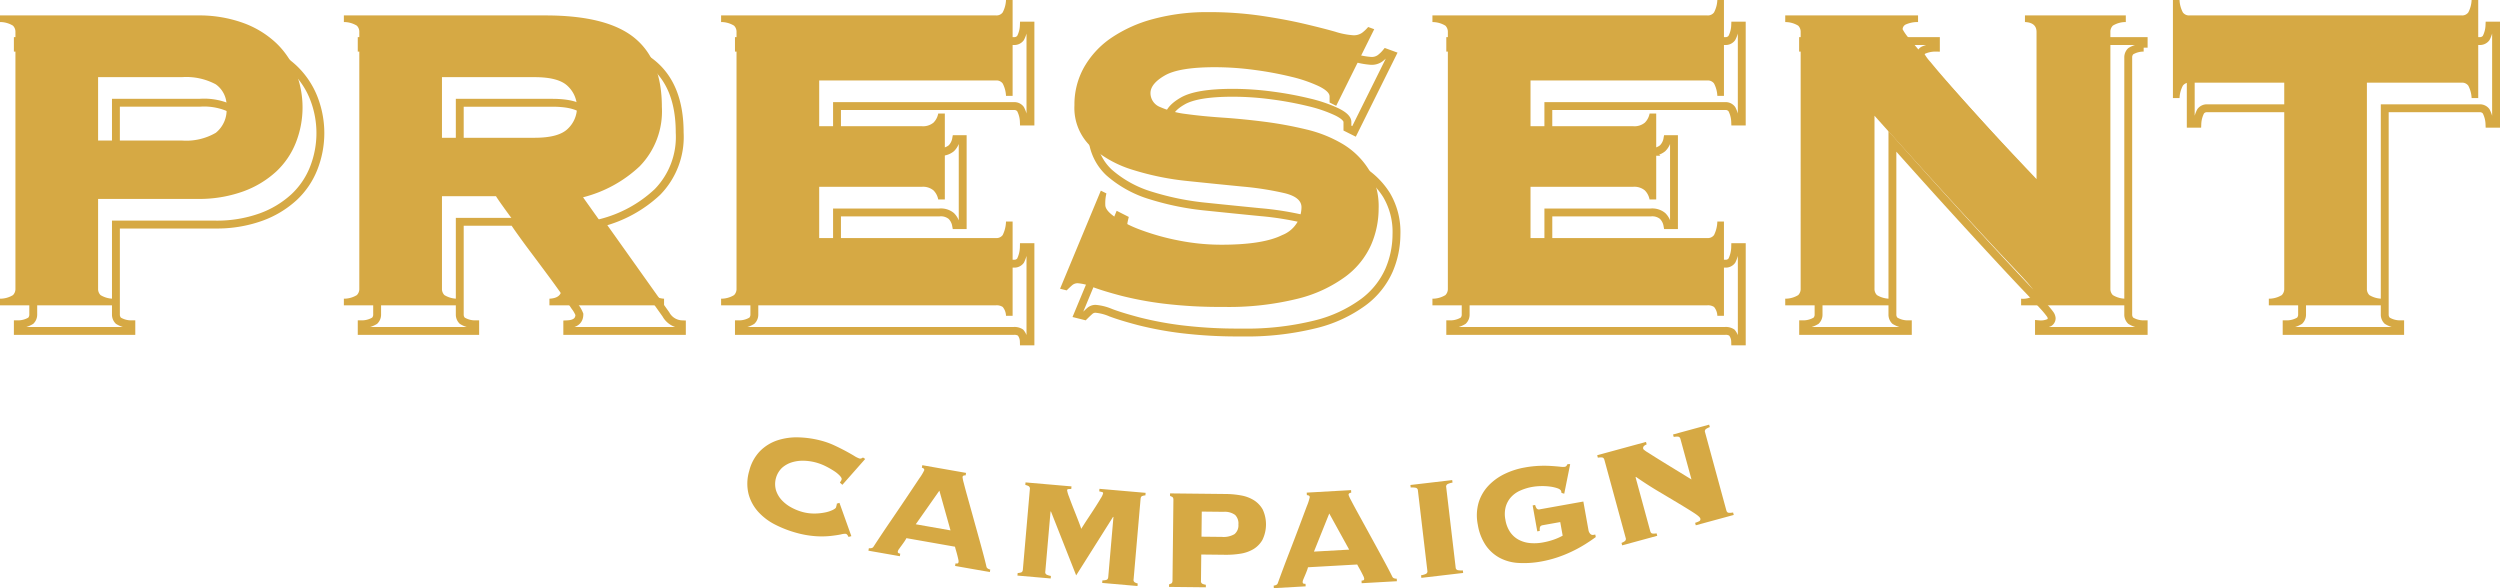
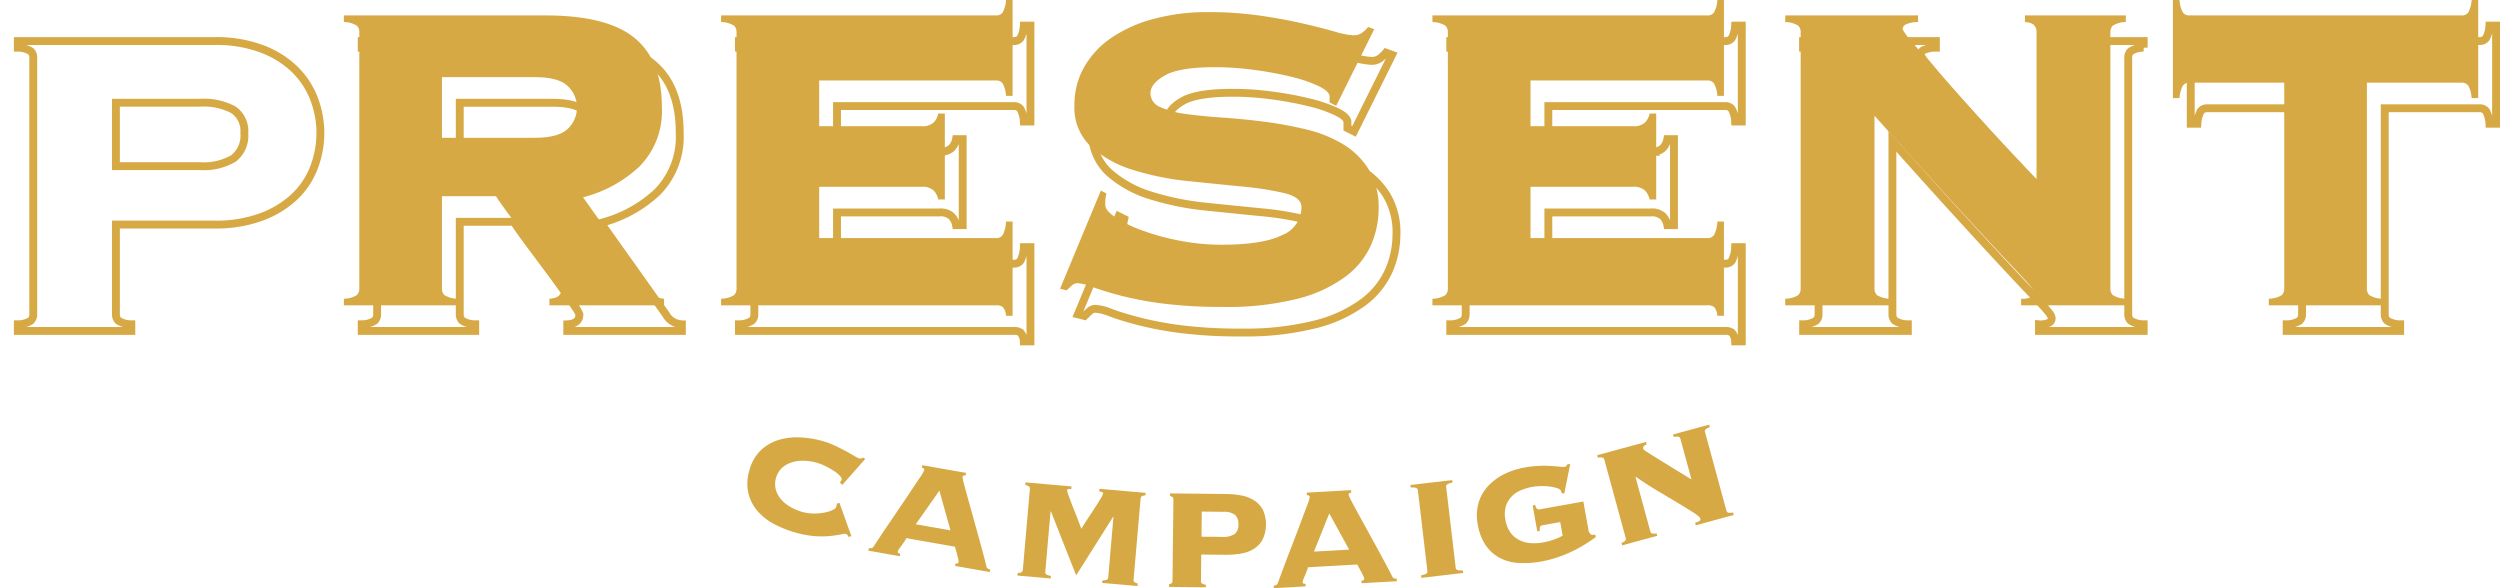
<svg xmlns="http://www.w3.org/2000/svg" id="グループ_754" data-name="グループ 754" width="317.552" height="74.707" viewBox="0 0 317.552 74.707">
  <defs>
    <clipPath id="clip-path">
      <rect id="長方形_243" data-name="長方形 243" width="317.552" height="74.707" fill="none" />
    </clipPath>
  </defs>
  <g id="グループ_754-2" data-name="グループ 754" clip-path="url(#clip-path)">
    <path id="パス_1155" data-name="パス 1155" d="M107,61.582l-.315-.281a1.793,1.793,0,0,1,.121-.191.664.664,0,0,0,.1-.223c.029-.1-.047-.256-.226-.453a3.9,3.9,0,0,0-.732-.6,10.455,10.455,0,0,0-1.065-.61,6.669,6.669,0,0,0-1.255-.48,6.535,6.535,0,0,0-1.535-.22,4.66,4.66,0,0,0-1.508.2,3.389,3.389,0,0,0-1.252.7,2.877,2.877,0,0,0-.77,2.839,3.336,3.336,0,0,0,.724,1.25,4.662,4.662,0,0,0,1.2.93,6.556,6.556,0,0,0,1.436.586,5.642,5.642,0,0,0,1.525.2,6.9,6.9,0,0,0,1.353-.137,3.994,3.994,0,0,0,.981-.321c.249-.128.386-.236.409-.323l.064-.235a.84.84,0,0,0,.038-.241l.336-.1,1.512,4.229-.363.1c-.1-.232-.219-.365-.34-.4a2.143,2.143,0,0,0-.623.081c-.345.072-.8.139-1.355.2a10.891,10.891,0,0,1-1.921.02,12.093,12.093,0,0,1-2.337-.411,14.171,14.171,0,0,1-2.724-1.046,7.412,7.412,0,0,1-2.171-1.638,5.463,5.463,0,0,1-1.229-2.277,5.553,5.553,0,0,1,.09-2.913,5.492,5.492,0,0,1,1.386-2.534,5.6,5.6,0,0,1,2.214-1.358,7.881,7.881,0,0,1,2.716-.369,12.491,12.491,0,0,1,2.89.434,9.908,9.908,0,0,1,1.629.595q.77.362,1.4.7t1.091.618a3.107,3.107,0,0,0,.665.334.4.4,0,0,0,.256-.015.724.724,0,0,0,.2-.113l.284.188Z" fill="#d6a944" />
    <path id="パス_1156" data-name="パス 1156" d="M121.368,71.565a1.11,1.11,0,0,0,.217.011c.091,0,.148-.065.171-.19a1,1,0,0,0-.036-.348c-.035-.161-.077-.338-.126-.529s-.1-.383-.159-.577-.1-.355-.133-.489l-6.168-1.086a3.585,3.585,0,0,1-.253.422c-.111.163-.227.325-.346.487s-.229.312-.326.45a.907.907,0,0,0-.165.313c-.022.125.009.2.1.236a1.111,1.111,0,0,0,.208.065l-.055.319-3.99-.7.057-.319a.839.839,0,0,0,.33-.011.369.369,0,0,0,.248-.161q1.125-1.722,2.271-3.4t2.056-3.038q.911-1.361,1.507-2.257a6.15,6.15,0,0,0,.62-1.028c.029-.16-.072-.268-.3-.327l.056-.319,5.558.978-.056.319c-.234-.022-.364.045-.392.206a4.089,4.089,0,0,0,.155.753q.168.675.455,1.7l.63,2.262q.342,1.241.687,2.48t.643,2.347q.3,1.108.469,1.851a.364.364,0,0,0,.177.236.83.83,0,0,0,.308.124l-.057.318-4.414-.776Zm-2.047-9.242-3,4.27,4.414.776Z" fill="#d6a944" />
    <path id="パス_1157" data-name="パス 1157" d="M132.776,72.6a.354.354,0,0,0,.183.4,2.044,2.044,0,0,0,.528.155l-.028.322-4.223-.367.028-.322a1.712,1.712,0,0,0,.426-.072c.14-.042.218-.162.234-.359l.889-10.222a.358.358,0,0,0-.169-.393,1.7,1.7,0,0,0-.408-.145l.028-.322,5.837.507-.028.323c-.145.005-.268.013-.367.021a.155.155,0,0,0-.162.15,3.776,3.776,0,0,0,.241.807q.25.7.584,1.541t.622,1.585q.287.744.349.965.378-.616.863-1.347t.906-1.385c.281-.437.518-.817.709-1.145a2.262,2.262,0,0,0,.3-.625.154.154,0,0,0-.134-.173c-.1-.027-.217-.055-.358-.085l.028-.324,5.864.51-.028.322A1.534,1.534,0,0,0,145.1,63c-.131.043-.2.163-.222.36l-.887,10.222a.361.361,0,0,0,.155.392,1.492,1.492,0,0,0,.367.141l-.028.322L140,74.044l.027-.323a1.768,1.768,0,0,0,.507-.064c.14-.042.218-.161.235-.359l.663-7.639-.053,0-4.684,7.426-3.2-8.111-.054-.005Z" fill="#d6a944" />
    <path id="パス_1158" data-name="パス 1158" d="M149.047,63.485c0-.2-.055-.324-.172-.38a2.63,2.63,0,0,0-.255-.11l0-.324,7.1.077a11.307,11.307,0,0,1,1.929.183,4.59,4.59,0,0,1,1.627.612,3.31,3.31,0,0,1,1.121,1.186,4.5,4.5,0,0,1-.042,3.848,3.276,3.276,0,0,1-1.147,1.176,4.611,4.611,0,0,1-1.639.576,11.419,11.419,0,0,1-1.933.14l-3.051-.033-.036,3.348a.358.358,0,0,0,.2.38,1.7,1.7,0,0,0,.417.113l0,.323-4.671-.05,0-.324a2.6,2.6,0,0,0,.257-.1c.118-.053.178-.178.18-.376Zm6.132,4.711a2.749,2.749,0,0,0,1.624-.347,1.436,1.436,0,0,0,.5-1.222,1.538,1.538,0,0,0-.419-1.22,2.215,2.215,0,0,0-1.453-.395l-2.781-.03-.035,3.187Z" fill="#d6a944" />
    <path id="パス_1159" data-name="パス 1159" d="M172.944,73.754a1.08,1.08,0,0,0,.214-.039c.089-.022.13-.1.122-.223a1.023,1.023,0,0,0-.113-.331c-.071-.15-.152-.312-.243-.488s-.187-.349-.287-.524-.18-.323-.241-.446l-6.254.352a3.642,3.642,0,0,1-.15.469q-.106.276-.225.554c-.08.184-.152.355-.215.511a.913.913,0,0,0-.089.344c.008.126.056.195.147.208a1.163,1.163,0,0,0,.217.015l.019.323-4.044.228-.019-.324a.838.838,0,0,0,.321-.085.369.369,0,0,0,.2-.215q.7-1.932,1.433-3.826t1.308-3.427q.576-1.533.952-2.542a6.3,6.3,0,0,0,.368-1.142c-.009-.162-.132-.245-.365-.25l-.019-.323,5.634-.319.019.324c-.234.032-.345.127-.336.29a4.269,4.269,0,0,0,.324.7q.318.618.831,1.549l1.13,2.058q.618,1.128,1.236,2.256t1.162,2.139q.543,1.011.879,1.695a.373.373,0,0,0,.228.19.813.813,0,0,0,.327.048l.019.325-4.476.252Zm-4.1-8.53L166.9,70.066l4.474-.252Z" fill="#d6a944" />
    <path id="パス_1160" data-name="パス 1160" d="M184.5,61.3a2.4,2.4,0,0,0-.617.182.353.353,0,0,0-.185.4l1.2,10.19a.353.353,0,0,0,.271.349,2.458,2.458,0,0,0,.644.033l.037.323-5.31.623-.037-.323a2.473,2.473,0,0,0,.617-.18.355.355,0,0,0,.184-.4l-1.2-10.19a.356.356,0,0,0-.272-.349,2.494,2.494,0,0,0-.643-.033l-.038-.321,5.31-.623Z" fill="#d6a944" />
    <path id="パス_1161" data-name="パス 1161" d="M201.77,67.34a.881.881,0,0,0,.217.455.424.424,0,0,0,.41.146l.239-.043.058.319q-.582.433-1.346.913a17.065,17.065,0,0,1-1.674.916,16.074,16.074,0,0,1-1.892.764,14.608,14.608,0,0,1-1.994.508,12.154,12.154,0,0,1-2.9.189,5.749,5.749,0,0,1-2.406-.653,5.084,5.084,0,0,1-1.769-1.6,6.543,6.543,0,0,1-1-2.605,5.905,5.905,0,0,1,.1-2.8,5.436,5.436,0,0,1,1.235-2.141A7.028,7.028,0,0,1,191.1,60.21a9.645,9.645,0,0,1,2.554-.826,13.268,13.268,0,0,1,1.869-.211,14.485,14.485,0,0,1,1.524.015c.446.03.811.061,1.1.091a2.556,2.556,0,0,0,.565.023.374.374,0,0,0,.267-.13,2.352,2.352,0,0,1,.138-.217l.329,0-.755,3.755-.348-.1-.033-.187c-.028-.159-.175-.288-.439-.388a4.675,4.675,0,0,0-.959-.226,7.637,7.637,0,0,0-1.178-.064,7.3,7.3,0,0,0-1.093.1,6.564,6.564,0,0,0-1.535.467,3.466,3.466,0,0,0-1.18.842,3.087,3.087,0,0,0-.671,1.23,3.642,3.642,0,0,0-.036,1.639,3.865,3.865,0,0,0,.612,1.577,3.08,3.08,0,0,0,1.076.96,3.82,3.82,0,0,0,1.419.418,5.958,5.958,0,0,0,1.659-.077,9,9,0,0,0,1.286-.327,7.426,7.426,0,0,0,1.221-.533l-.309-1.728-2.232.4c-.213.038-.331.142-.357.311a1.352,1.352,0,0,0-.008.413l-.319.057-.589-3.295.319-.058a1.34,1.34,0,0,0,.151.385.373.373,0,0,0,.441.168l5.529-.989Z" fill="#d6a944" />
    <path id="パス_1162" data-name="パス 1162" d="M219.281,64.826c.053.191.154.294.308.308a2.022,2.022,0,0,0,.549-.038l.085.312L215.4,66.722l-.086-.312a2.685,2.685,0,0,0,.468-.184.291.291,0,0,0,.195-.361c-.042-.156-.312-.394-.81-.717s-1.132-.712-1.9-1.174-1.634-.977-2.591-1.546-1.919-1.189-2.885-1.859l-.037.067,1.86,6.825c.052.191.15.295.295.311a1.774,1.774,0,0,0,.511-.027l.085.312-4.456,1.215-.084-.312a1.783,1.783,0,0,0,.427-.229.358.358,0,0,0,.1-.418l-2.7-9.9c-.052-.192-.155-.294-.308-.309a1.978,1.978,0,0,0-.523.032l-.085-.313,6.2-1.69.085.312a1.511,1.511,0,0,0-.337.2.365.365,0,0,0-.082.415,2.964,2.964,0,0,0,.575.417q.561.365,1.438.909t1.951,1.2l2.149,1.316-1.4-5.132c-.053-.19-.155-.293-.309-.307a2.065,2.065,0,0,0-.549.038l-.085-.313,4.584-1.25.086.313a2.035,2.035,0,0,0-.493.246.355.355,0,0,0-.108.422Z" fill="#d6a944" />
    <path id="パス_1163" data-name="パス 1163" d="M14.724,39.933a1.094,1.094,0,0,0,.315.806,3.135,3.135,0,0,0,1.645.455v.84H2.264v-.84a3.14,3.14,0,0,0,1.646-.455,1.094,1.094,0,0,0,.314-.806V7.314a1.093,1.093,0,0,0-.314-.805,3.14,3.14,0,0,0-1.646-.455v-.84h25.06a16.5,16.5,0,0,1,5.811.945,12.135,12.135,0,0,1,4.2,2.555,10.412,10.412,0,0,1,2.519,3.744,12.17,12.17,0,0,1,0,8.891,10.057,10.057,0,0,1-2.519,3.709,12.433,12.433,0,0,1-4.2,2.521,16.519,16.519,0,0,1-5.811.945h-12.6ZM25.365,21.1a7.47,7.47,0,0,0,4.305-.979,3.691,3.691,0,0,0,1.365-3.22,3.274,3.274,0,0,0-1.365-2.94,7.94,7.94,0,0,0-4.305-.91H14.724V21.1Z" fill="none" stroke="#d6a944" stroke-miterlimit="10" stroke-width="1" />
    <path id="パス_1164" data-name="パス 1164" d="M58.4,39.933a1.092,1.092,0,0,0,.315.805,3.122,3.122,0,0,0,1.645.455v.84H45.944v-.84a3.13,3.13,0,0,0,1.646-.455,1.091,1.091,0,0,0,.314-.805V7.314a1.091,1.091,0,0,0-.314-.805,3.14,3.14,0,0,0-1.646-.455v-.84h25.62q7.77,0,11.27,2.834t3.5,8.785A10,10,0,0,1,83.5,24.394a16.37,16.37,0,0,1-7.176,3.92l8.26,11.619a2.416,2.416,0,0,0,2.03,1.26v.84H72.055v-.84q1.538-.068,1.539-1.26a3.941,3.941,0,0,0-.56-.98q-.561-.838-1.4-2.03t-1.856-2.555Q68.763,33,67.819,31.743T66.174,29.5q-.7-.978-.909-1.33H58.4Zm11.76-19.18q3.08,0,4.235-1.154a3.721,3.721,0,0,0,0-5.391q-1.155-1.154-4.235-1.154H58.4v7.7Z" fill="none" stroke="#d6a944" stroke-miterlimit="10" stroke-width="1" />
    <path id="パス_1165" data-name="パス 1165" d="M121.438,28.593a2.216,2.216,0,0,0-.6-1.154,2.075,2.075,0,0,0-1.506-.455H106.318v6.509h22.471a.971.971,0,0,0,.839-.384,4.1,4.1,0,0,0,.42-1.715h.84v11.97h-.84a1.838,1.838,0,0,0-.42-1.121,1.391,1.391,0,0,0-.839-.21H93.858v-.839a3.145,3.145,0,0,0,1.645-.455,1.094,1.094,0,0,0,.315-.806V7.314a1.094,1.094,0,0,0-.315-.805,3.135,3.135,0,0,0-1.645-.455v-.84h34.931a.97.97,0,0,0,.839-.386,3.717,3.717,0,0,0,.42-1.575h.84v12.18h-.84a3.721,3.721,0,0,0-.42-1.574.972.972,0,0,0-.839-.385H106.318v5.809h13.019a2.071,2.071,0,0,0,1.506-.455,2.207,2.207,0,0,0,.6-1.155h.84v10.92Z" fill="none" stroke="#d6a944" stroke-miterlimit="10" stroke-width="1" />
    <path id="パス_1166" data-name="パス 1166" d="M142.8,27.823a5.2,5.2,0,0,0-.14,1.47q0,.7,1.295,1.575a16.012,16.012,0,0,0,3.36,1.644,30.157,30.157,0,0,0,4.725,1.295,27.69,27.69,0,0,0,5.39.526q5.25,0,7.7-1.225a3.833,3.833,0,0,0,2.45-3.535q0-1.26-2.134-1.785a38.852,38.852,0,0,0-5.356-.84q-3.219-.315-6.93-.7a34.928,34.928,0,0,1-6.929-1.4,14.238,14.238,0,0,1-5.356-2.94,6.753,6.753,0,0,1-2.135-5.285,9.662,9.662,0,0,1,1.225-4.83,11.258,11.258,0,0,1,3.43-3.71,17.494,17.494,0,0,1,5.355-2.415,26.14,26.14,0,0,1,7-.875,45.664,45.664,0,0,1,6.651.455q3.078.456,5.459,1.014t3.99,1.016a9.8,9.8,0,0,0,2.31.455,1.819,1.819,0,0,0,1.119-.315,4.46,4.46,0,0,0,.771-.736l.771.282-4.831,9.729-.839-.42V15.5q0-.63-1.366-1.3a17.954,17.954,0,0,0-3.464-1.19,43.9,43.9,0,0,0-4.691-.875,37.691,37.691,0,0,0-5.04-.35q-4.551,0-6.37,1.05t-1.819,2.24a1.906,1.906,0,0,0,1.259,1.785,11.486,11.486,0,0,0,3.289.875q2.031.281,4.622.455t5.319.525a48.862,48.862,0,0,1,5.32.98,16.434,16.434,0,0,1,4.62,1.854,9.883,9.883,0,0,1,3.289,3.221,9.2,9.2,0,0,1,1.261,5.005,11.6,11.6,0,0,1-.945,4.55,10.189,10.189,0,0,1-3.22,4.025,17.21,17.21,0,0,1-6.09,2.835,36.361,36.361,0,0,1-9.485,1.05,59.265,59.265,0,0,1-7.6-.42,43.552,43.552,0,0,1-5.426-1.016q-2.239-.593-3.534-1.084a6.177,6.177,0,0,0-1.925-.49,1.079,1.079,0,0,0-.735.279c-.21.188-.433.4-.665.631l-.84-.211,5.18-12.459Z" fill="none" stroke="#d6a944" stroke-miterlimit="10" stroke-width="1" />
    <path id="パス_1167" data-name="パス 1167" d="M211.793,28.593a2.2,2.2,0,0,0-.6-1.154,2.07,2.07,0,0,0-1.5-.455h-13.02v6.509h22.47a.97.97,0,0,0,.839-.384,4.085,4.085,0,0,0,.42-1.715h.841v11.97H220.4a1.831,1.831,0,0,0-.42-1.121,1.388,1.388,0,0,0-.839-.21h-34.93v-.839a3.13,3.13,0,0,0,1.644-.455,1.087,1.087,0,0,0,.316-.806V7.314a1.086,1.086,0,0,0-.316-.805,3.12,3.12,0,0,0-1.644-.455v-.84h34.93a.969.969,0,0,0,.839-.386,3.7,3.7,0,0,0,.42-1.575h.841v12.18H220.4a3.706,3.706,0,0,0-.42-1.574.97.97,0,0,0-.839-.385h-22.47v5.809h13.02a2.066,2.066,0,0,0,1.5-.455,2.194,2.194,0,0,0,.6-1.155h.84v10.92Z" fill="none" stroke="#d6a944" stroke-miterlimit="10" stroke-width="1" />
    <path id="パス_1168" data-name="パス 1168" d="M230.986,7.313a1.093,1.093,0,0,0-.314-.805,3.14,3.14,0,0,0-1.646-.455v-.84H245.9v.84a3.75,3.75,0,0,0-1.575.315.7.7,0,0,0-.385.595,6,6,0,0,0,.91,1.26q.909,1.119,2.38,2.8t3.324,3.745q1.855,2.066,3.747,4.13t3.639,3.92q1.749,1.855,3.01,3.184V7.313q0-1.19-1.47-1.26v-.84h12.811v.84a3.129,3.129,0,0,0-1.646.455,1.09,1.09,0,0,0-.315.805V39.932a1.09,1.09,0,0,0,.315.806,3.129,3.129,0,0,0,1.646.455v.84h-13.3v-.84a2.633,2.633,0,0,0,1.3-.21.645.645,0,0,0,.315-.561,1.021,1.021,0,0,0-.21-.524,11.619,11.619,0,0,0-.91-1.085q-.7-.771-2.064-2.2t-3.606-3.85q-2.241-2.415-5.53-6.02t-7.91-8.785V39.932a1.09,1.09,0,0,0,.315.806,3.128,3.128,0,0,0,1.645.455v.84h-13.3v-.84a3.14,3.14,0,0,0,1.646-.455,1.094,1.094,0,0,0,.314-.806Z" fill="none" stroke="#d6a944" stroke-miterlimit="10" stroke-width="1" />
    <path id="パス_1169" data-name="パス 1169" d="M290.451,41.193a3.133,3.133,0,0,0,1.646-.455,1.094,1.094,0,0,0,.315-.806V13.753H280.371a.972.972,0,0,0-.84.384,3.763,3.763,0,0,0-.42,1.577h-.84V3.253h.84a3.737,3.737,0,0,0,.42,1.575.971.971,0,0,0,.84.386h34.58a.972.972,0,0,0,.84-.386,3.737,3.737,0,0,0,.42-1.575h.841V15.714h-.841a3.763,3.763,0,0,0-.42-1.577.973.973,0,0,0-.84-.384H302.912V39.932a1.09,1.09,0,0,0,.314.806,3.128,3.128,0,0,0,1.645.455v.84h-14.42Z" fill="none" stroke="#d6a944" stroke-miterlimit="10" stroke-width="1" />
-     <path id="パス_1170" data-name="パス 1170" d="M12.46,36.68a1.09,1.09,0,0,0,.316.806,3.143,3.143,0,0,0,1.644.455v.84H0v-.84a3.144,3.144,0,0,0,1.645-.455,1.09,1.09,0,0,0,.315-.806V4.06a1.087,1.087,0,0,0-.315-.8A3.134,3.134,0,0,0,0,2.8V1.96H25.061a16.475,16.475,0,0,1,5.81.946,12.124,12.124,0,0,1,4.2,2.554A10.442,10.442,0,0,1,37.59,9.2a12.183,12.183,0,0,1,0,8.891,10.081,10.081,0,0,1-2.519,3.71,12.455,12.455,0,0,1-4.2,2.521,16.544,16.544,0,0,1-5.81.945H12.46ZM23.1,17.85a7.469,7.469,0,0,0,4.306-.979A3.7,3.7,0,0,0,28.77,13.65a3.278,3.278,0,0,0-1.364-2.94A7.949,7.949,0,0,0,23.1,9.8H12.46v8.05Z" fill="#d6a944" />
    <path id="パス_1171" data-name="パス 1171" d="M56.139,36.68a1.088,1.088,0,0,0,.316.805,3.13,3.13,0,0,0,1.644.455v.84H43.679v-.84a3.134,3.134,0,0,0,1.645-.455,1.087,1.087,0,0,0,.315-.805V4.06a1.086,1.086,0,0,0-.315-.8A3.134,3.134,0,0,0,43.679,2.8V1.96H69.3q7.771,0,11.271,2.835t3.5,8.784a10,10,0,0,1-2.836,7.561,16.355,16.355,0,0,1-7.175,3.92L82.32,36.68a2.414,2.414,0,0,0,2.029,1.26v.84H69.789v-.84q1.541-.069,1.541-1.26a3.945,3.945,0,0,0-.561-.98q-.561-.84-1.4-2.03t-1.855-2.556q-1.014-1.365-1.96-2.625T63.91,26.25q-.7-.979-.91-1.33H56.139ZM67.9,17.5q3.08,0,4.234-1.155a3.723,3.723,0,0,0,0-5.391Q70.98,9.8,67.9,9.8H56.139v7.7Z" fill="#d6a944" />
    <path id="パス_1172" data-name="パス 1172" d="M119.174,25.34a2.206,2.206,0,0,0-.6-1.155,2.07,2.07,0,0,0-1.5-.455h-13.02v6.509h22.47a.967.967,0,0,0,.839-.384,4.085,4.085,0,0,0,.42-1.715h.841V40.111h-.841a1.832,1.832,0,0,0-.42-1.122,1.4,1.4,0,0,0-.839-.209H91.594v-.839a3.149,3.149,0,0,0,1.644-.455,1.09,1.09,0,0,0,.316-.806V4.06a1.088,1.088,0,0,0-.316-.8A3.13,3.13,0,0,0,91.594,2.8V1.96h34.93a.968.968,0,0,0,.839-.385A3.707,3.707,0,0,0,127.783,0h.841V12.18h-.841a3.717,3.717,0,0,0-.42-1.575.97.97,0,0,0-.839-.385h-22.47v5.81h13.02a2.066,2.066,0,0,0,1.5-.455,2.194,2.194,0,0,0,.6-1.155h.84V25.34Z" fill="#d6a944" />
    <path id="パス_1173" data-name="パス 1173" d="M140.537,24.569a5.239,5.239,0,0,0-.141,1.471q0,.7,1.295,1.574a16.031,16.031,0,0,0,3.362,1.645,30.192,30.192,0,0,0,4.724,1.3,27.7,27.7,0,0,0,5.39.525q5.25,0,7.7-1.225a3.83,3.83,0,0,0,2.449-3.535q0-1.26-2.134-1.785a38.988,38.988,0,0,0-5.355-.84q-3.221-.313-6.931-.7a34.886,34.886,0,0,1-6.929-1.4,14.254,14.254,0,0,1-5.355-2.939,6.75,6.75,0,0,1-2.136-5.285A9.649,9.649,0,0,1,137.7,8.54a11.243,11.243,0,0,1,3.431-3.711,17.43,17.43,0,0,1,5.354-2.414,26.14,26.14,0,0,1,7-.875,45.64,45.64,0,0,1,6.65.455q3.078.455,5.461,1.014t3.989,1.015a9.745,9.745,0,0,0,2.309.455,1.825,1.825,0,0,0,1.121-.314,4.606,4.606,0,0,0,.77-.736l.77.281-4.831,9.73-.839-.42v-.77c0-.421-.455-.851-1.366-1.3a17.974,17.974,0,0,0-3.464-1.19,44.037,44.037,0,0,0-4.69-.875,37.841,37.841,0,0,0-5.04-.349q-4.551,0-6.37,1.05t-1.82,2.239a1.9,1.9,0,0,0,1.259,1.785,11.469,11.469,0,0,0,3.291.875q2.029.28,4.62.455t5.32.525a49.059,49.059,0,0,1,5.32.981,16.415,16.415,0,0,1,4.619,1.854,9.877,9.877,0,0,1,3.291,3.22,9.214,9.214,0,0,1,1.26,5.006,11.585,11.585,0,0,1-.945,4.549,10.173,10.173,0,0,1-3.22,4.025,17.2,17.2,0,0,1-6.09,2.836,36.4,36.4,0,0,1-9.485,1.049,59.094,59.094,0,0,1-7.6-.42,43.332,43.332,0,0,1-5.425-1.015q-2.241-.593-3.535-1.085a6.182,6.182,0,0,0-1.926-.49,1.074,1.074,0,0,0-.734.28c-.21.187-.432.4-.665.63l-.84-.21,5.18-12.46Z" fill="#d6a944" />
    <path id="パス_1174" data-name="パス 1174" d="M209.528,25.34a2.219,2.219,0,0,0-.6-1.155,2.075,2.075,0,0,0-1.506-.455H194.408v6.509h22.471a.969.969,0,0,0,.839-.384,4.1,4.1,0,0,0,.42-1.715h.84V40.111h-.84a1.838,1.838,0,0,0-.42-1.122,1.4,1.4,0,0,0-.839-.209H181.948v-.839a3.164,3.164,0,0,0,1.645-.455,1.1,1.1,0,0,0,.315-.806V4.06a1.1,1.1,0,0,0-.315-.8,3.145,3.145,0,0,0-1.645-.455V1.96h34.931a.969.969,0,0,0,.839-.385A3.722,3.722,0,0,0,218.138,0h.84V12.18h-.84a3.732,3.732,0,0,0-.42-1.575.972.972,0,0,0-.839-.385H194.408v5.81h13.019a2.071,2.071,0,0,0,1.506-.455,2.207,2.207,0,0,0,.6-1.155h.84V25.34Z" fill="#d6a944" />
    <path id="パス_1175" data-name="パス 1175" d="M228.722,4.06a1.087,1.087,0,0,0-.315-.8,3.134,3.134,0,0,0-1.645-.455V1.96h16.87V2.8a3.766,3.766,0,0,0-1.575.315.705.705,0,0,0-.385.6,6,6,0,0,0,.91,1.26q.909,1.121,2.38,2.8t3.325,3.744q1.855,2.065,3.745,4.131t3.64,3.92q1.749,1.854,3.01,3.184V4.06q0-1.189-1.47-1.26V1.96h12.81V2.8a3.138,3.138,0,0,0-1.645.455,1.09,1.09,0,0,0-.314.8V36.68a1.093,1.093,0,0,0,.314.806,3.157,3.157,0,0,0,1.645.455v.84h-13.3v-.84a2.6,2.6,0,0,0,1.3-.212.641.641,0,0,0,.315-.559,1.009,1.009,0,0,0-.211-.524,11.088,11.088,0,0,0-.909-1.086q-.7-.77-2.065-2.205t-3.6-3.85q-2.241-2.413-5.53-6.019T238.1,14.7V36.68a1.093,1.093,0,0,0,.315.806,3.159,3.159,0,0,0,1.646.455v.84h-13.3v-.84a3.154,3.154,0,0,0,1.645-.455,1.09,1.09,0,0,0,.315-.806Z" fill="#d6a944" />
    <path id="パス_1176" data-name="パス 1176" d="M288.188,37.94a3.153,3.153,0,0,0,1.644-.455,1.1,1.1,0,0,0,.314-.806V10.5H278.107a.969.969,0,0,0-.84.384,3.719,3.719,0,0,0-.421,1.576h-.839V0h.839a3.7,3.7,0,0,0,.421,1.575.967.967,0,0,0,.84.385h34.581a.972.972,0,0,0,.839-.385A3.753,3.753,0,0,0,313.947,0h.84V12.46h-.84a3.768,3.768,0,0,0-.42-1.576.973.973,0,0,0-.839-.384H300.646V36.679a1.094,1.094,0,0,0,.315.806,3.149,3.149,0,0,0,1.646.455v.84H288.188Z" fill="#d6a944" />
  </g>
</svg>